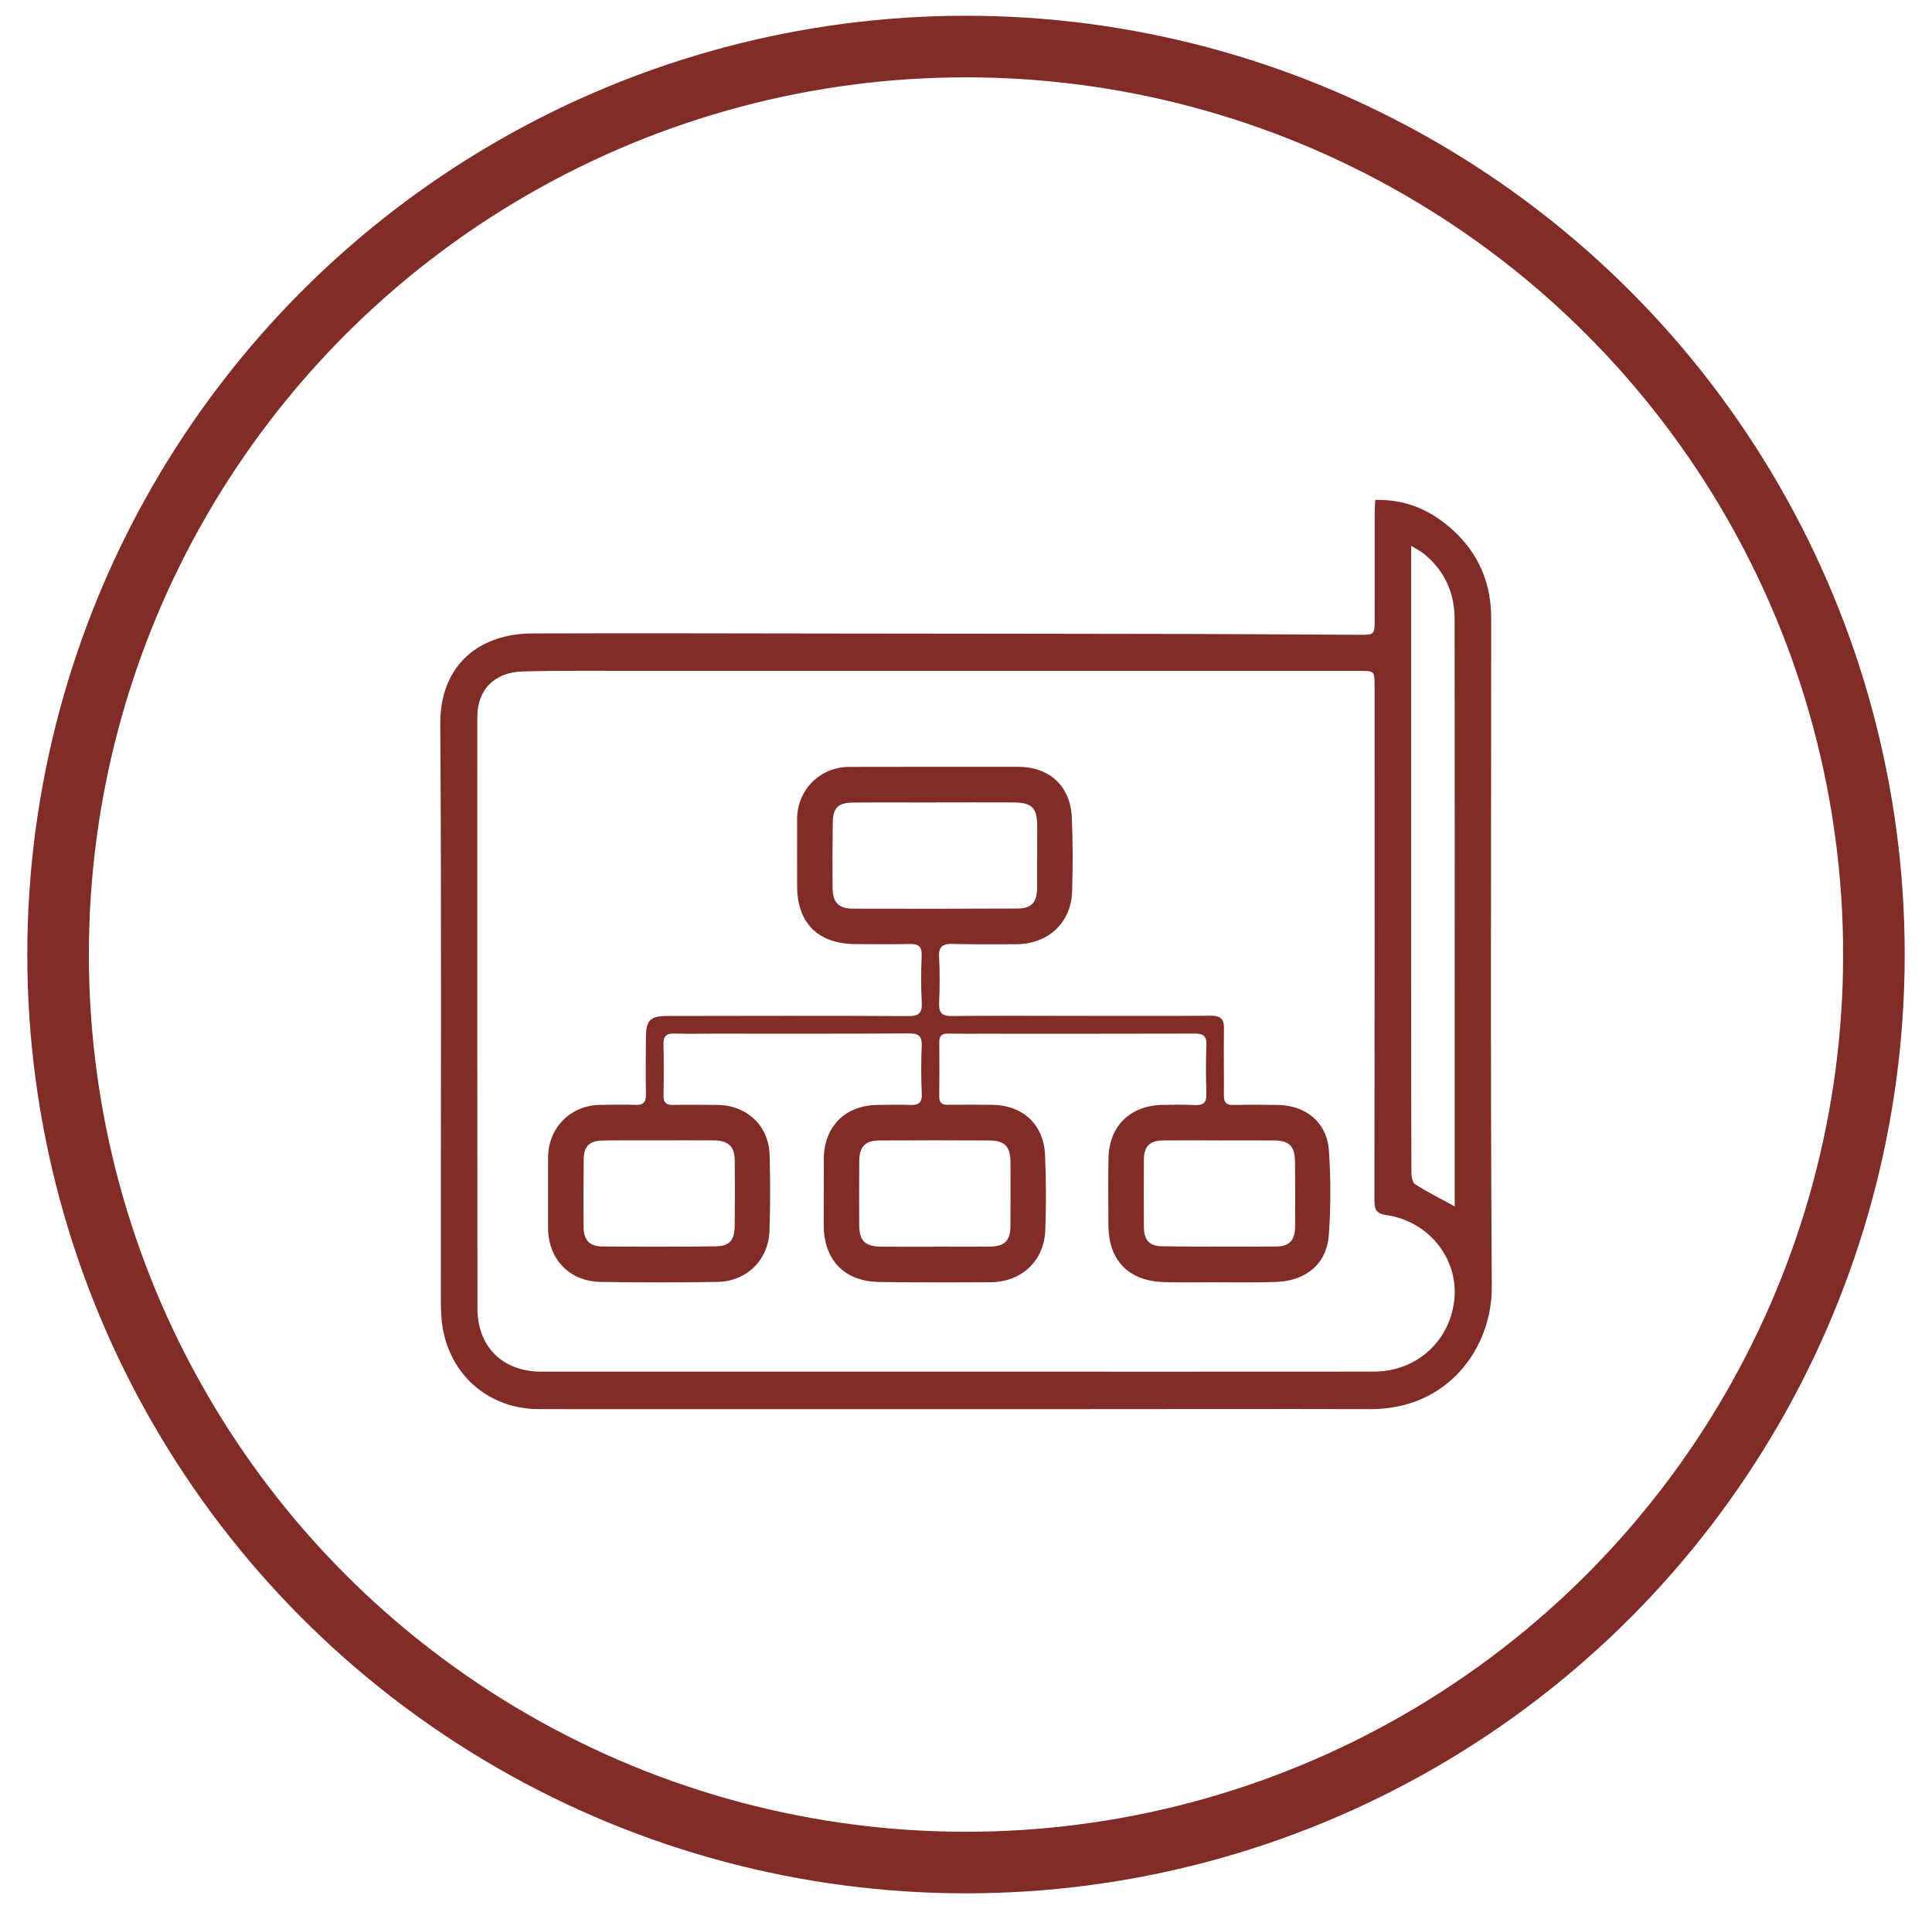
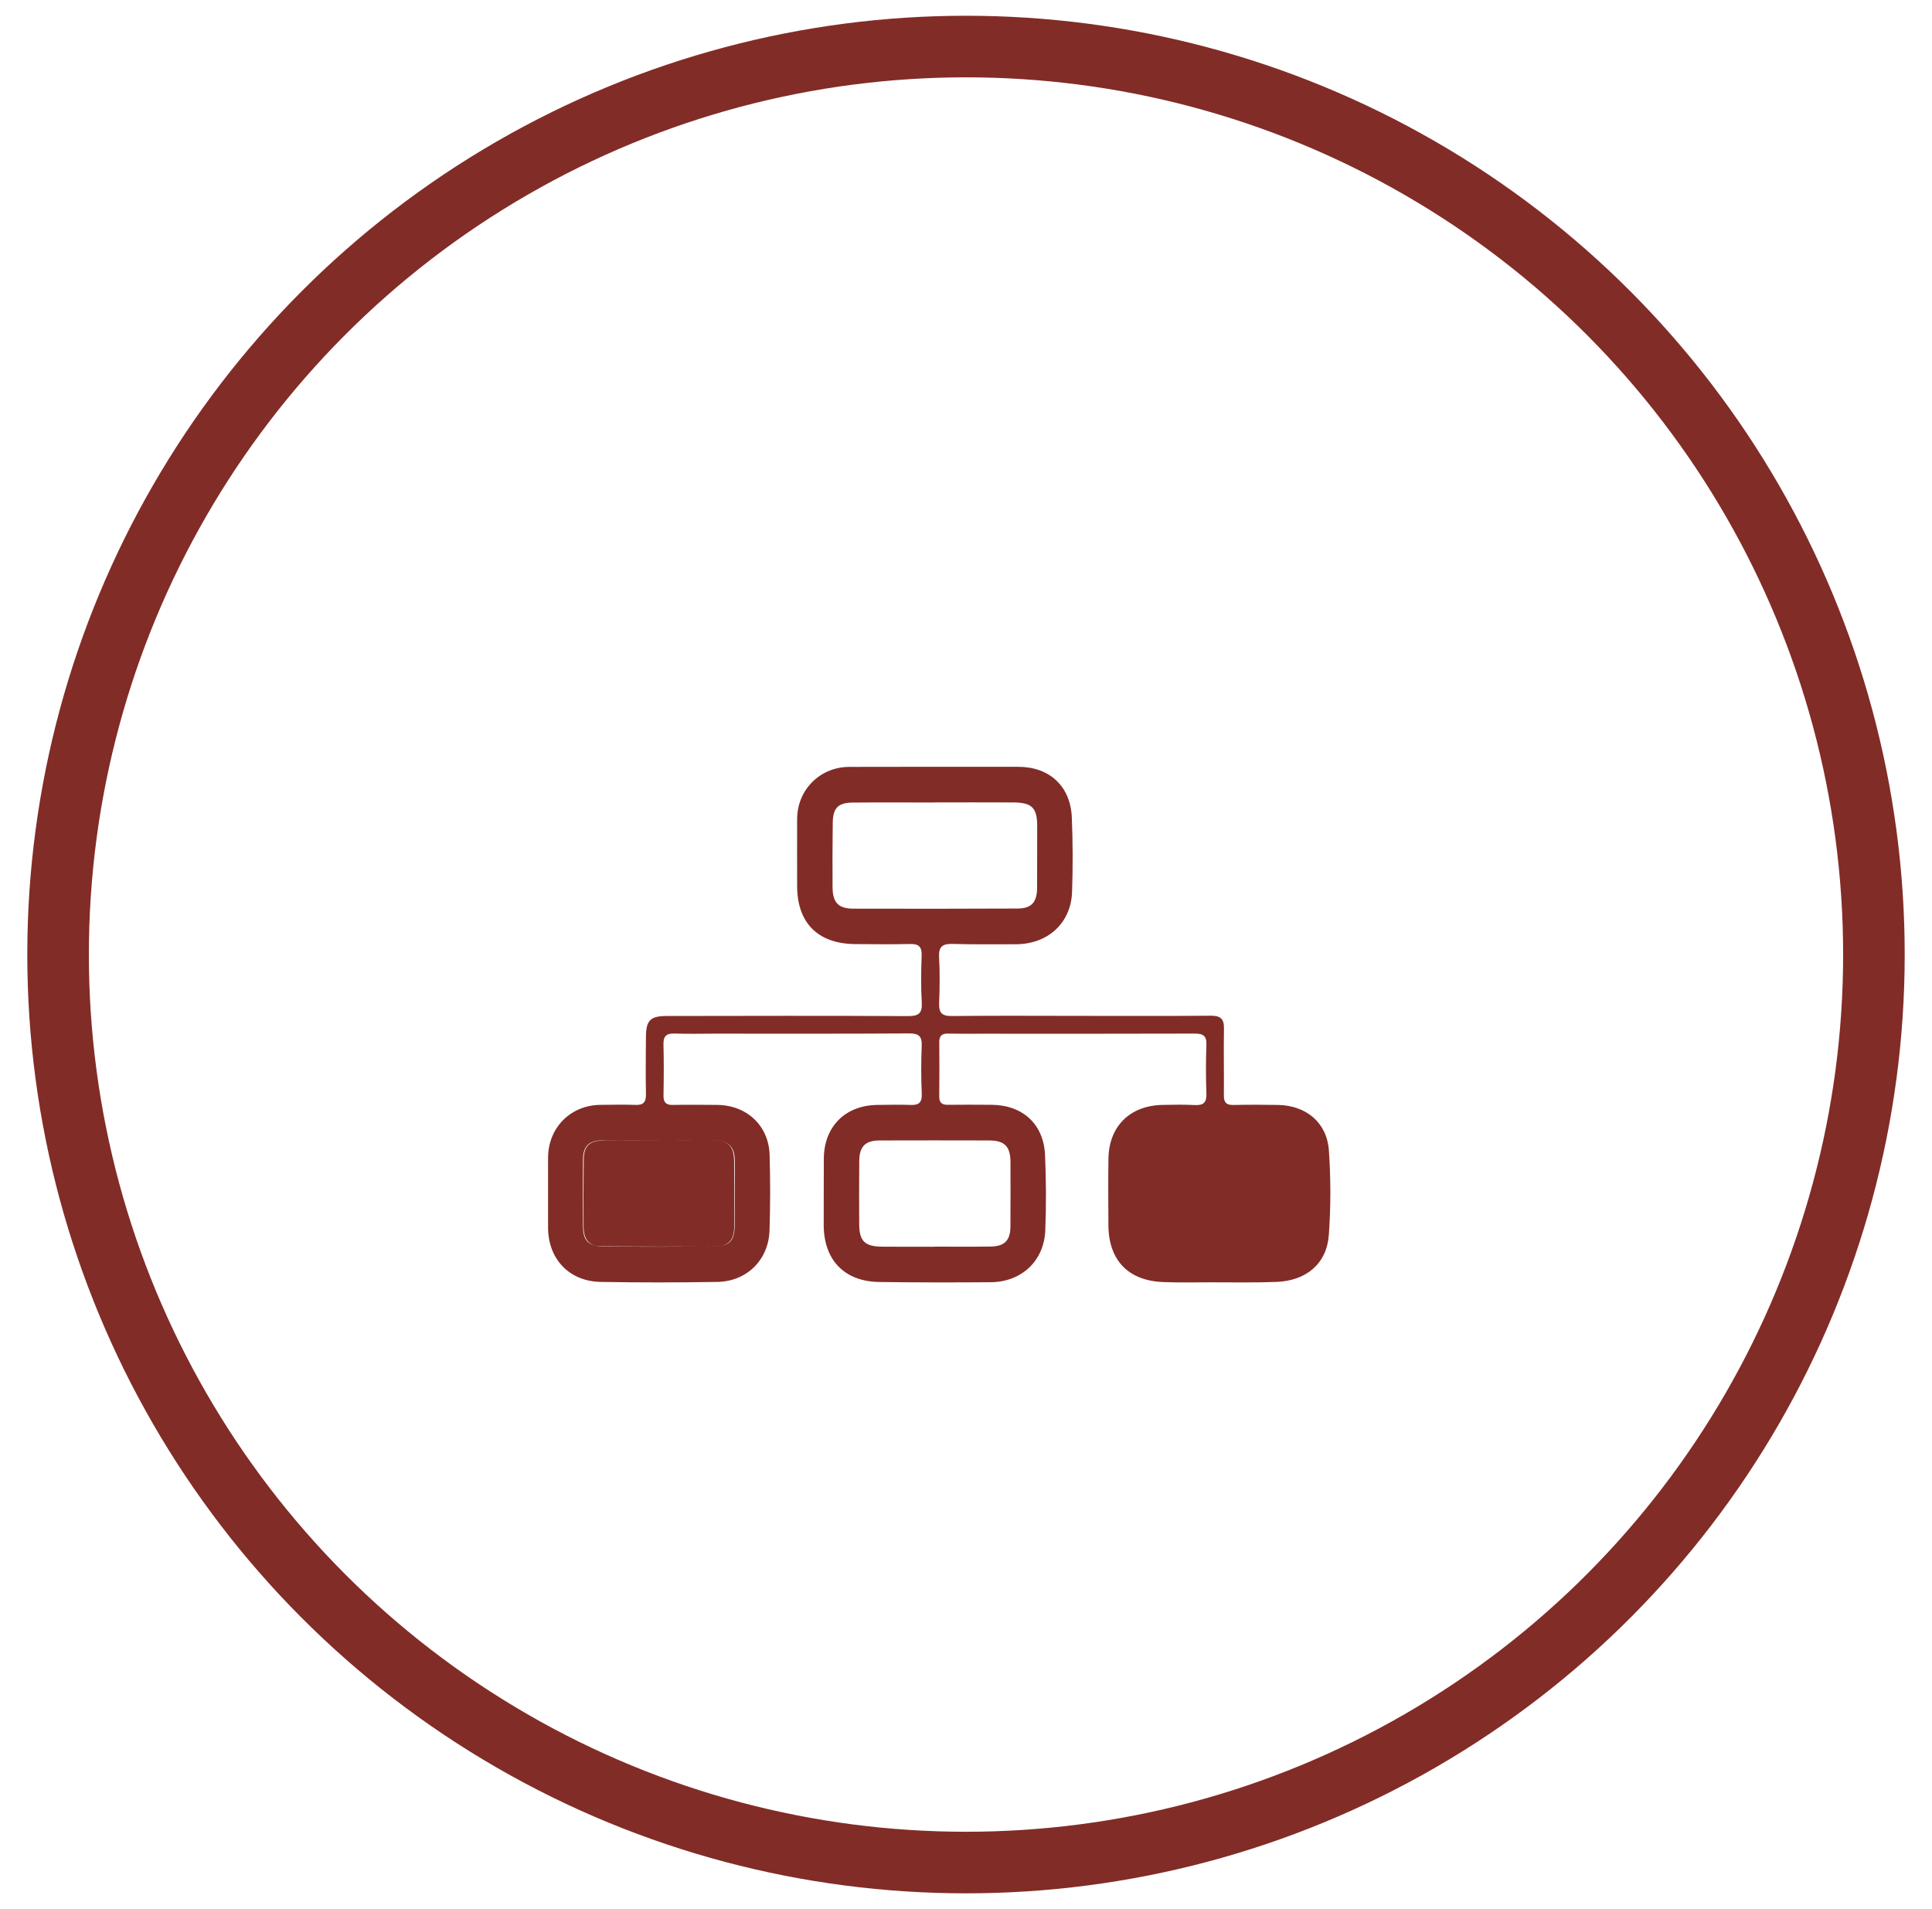
<svg xmlns="http://www.w3.org/2000/svg" version="1.1" id="Layer_1" x="0px" y="0px" width="125.5px" height="124px" viewBox="0 0 125.5 124" enable-background="new 0 0 125.5 124" xml:space="preserve">
  <g>
    <circle fill="none" stroke="#822C27" stroke-width="4" stroke-miterlimit="10" cx="62.75" cy="62" r="58.977" />
    <g>
-       <path fill="#822C27" d="M89.334,32.473c1.723-0.048,3.189,0.491,4.473,1.48c2.004,1.55,3.056,3.613,3.058,6.167    c0.004,14.487-0.056,28.977,0.039,43.463c0.024,3.924-2.806,7.957-7.884,7.944c-6.254-0.017-12.512,0-18.768,0    c-10.301,0.002-20.6,0-30.902,0c-1.465,0-2.932,0.004-4.402-0.004c-3.043-0.021-5.498-1.994-6.137-4.985    c-0.146-0.673-0.172-1.384-0.174-2.078c-0.01-12.466,0.051-24.931-0.039-37.396c-0.029-4.041,2.723-5.908,5.949-5.92    c6.785-0.024,13.572,0,20.357,0.006c7.531,0.008,15.064,0.014,22.596,0.029c3.586,0.006,7.17,0.038,10.754,0.053    c1.041,0.006,1.043,0,1.043-1.07c0-2.288-0.002-4.572,0.002-6.858C89.299,33.047,89.318,32.789,89.334,32.473z M61.963,89.091    c9.096,0,18.191,0.009,27.287-0.002c2.826-0.005,5.031-2.069,5.234-4.841c0.188-2.563-1.711-4.922-4.391-5.319    c-0.722-0.104-0.812-0.379-0.812-0.999c0.017-11.121,0.014-22.238,0.01-33.355c0-0.996-0.008-1-0.969-1    c-15.597,0-31.189-0.002-46.785,0c-2.527,0-5.055-0.027-7.578,0.037c-1.85,0.049-2.953,1.193-2.953,2.957    c-0.004,12.802-0.004,25.604,0.008,38.408c0.002,2.526,1.662,4.119,4.162,4.116C44.106,89.088,53.034,89.089,61.963,89.091z     M94.495,78.359c0-3.664,0-7.295,0-10.929c0-9.075,0.008-18.149-0.006-27.224c0-1.706-0.652-3.139-1.986-4.229    c-0.223-0.185-0.491-0.313-0.836-0.522c0,0.585,0,1.017,0,1.448c0,8.932,0,17.859,0,26.789c0,4.166,0,8.332,0.015,12.494    c0.002,0.252,0.076,0.631,0.248,0.738C92.732,77.431,93.586,77.861,94.495,78.359z" />
-       <path fill="#822C27" d="M70.213,65.984c2.814,0,5.631,0.014,8.447-0.011c0.621-0.004,0.859,0.201,0.848,0.834    c-0.027,1.442,0.008,2.888-0.006,4.332c-0.008,0.464,0.158,0.644,0.627,0.632c0.963-0.021,1.926-0.018,2.889-0.002    c1.828,0.031,3.181,1.143,3.306,2.963c0.125,1.816,0.127,3.658-0.005,5.479c-0.131,1.861-1.456,2.979-3.403,3.052    c-1.42,0.056-2.842,0.024-4.262,0.026c-1.033,0.002-2.068,0.025-3.104-0.016c-2.263-0.088-3.537-1.426-3.548-3.687    c-0.008-1.442-0.021-2.888,0.002-4.33c0.029-2.101,1.4-3.451,3.513-3.489c0.696-0.014,1.397-0.027,2.094,0.01    c0.553,0.025,0.775-0.154,0.756-0.737c-0.039-1.056-0.039-2.116,0-3.177c0.021-0.588-0.215-0.729-0.758-0.729    c-4.646,0.016-9.291,0.008-13.937,0.008c-0.697,0-1.396,0.008-2.094-0.008c-0.393-0.006-0.568,0.145-0.564,0.548    c0.01,1.181,0.012,2.358-0.002,3.538c-0.004,0.413,0.182,0.547,0.57,0.54c0.939-0.014,1.879-0.005,2.817,0    c2.021,0.007,3.398,1.247,3.486,3.261c0.072,1.635,0.08,3.275,0.014,4.908c-0.084,1.982-1.549,3.34-3.549,3.354    c-2.403,0.018-4.811,0.018-7.218-0.014c-2.295-0.025-3.641-1.447-3.625-3.758c0.008-1.419-0.002-2.84,0.008-4.261    c0.014-2.088,1.402-3.468,3.5-3.483c0.697-0.005,1.398-0.027,2.094,0c0.537,0.027,0.791-0.115,0.768-0.716    c-0.045-1.032-0.049-2.069-0.004-3.104c0.025-0.629-0.172-0.828-0.814-0.824c-4.234,0.027-8.471,0.015-12.707,0.015    c-0.842,0.004-1.684,0.021-2.525-0.007c-0.52-0.018-0.742,0.15-0.729,0.697c0.029,1.107,0.023,2.213,0.002,3.322    c-0.008,0.475,0.186,0.633,0.645,0.617c0.936-0.02,1.877-0.004,2.814-0.001c1.934,0.001,3.381,1.339,3.434,3.251    c0.047,1.635,0.047,3.272-0.006,4.907c-0.063,1.909-1.469,3.306-3.389,3.339c-2.525,0.043-5.055,0.043-7.58,0    c-2.043-0.035-3.41-1.49-3.416-3.521c-0.002-1.517-0.002-3.031,0-4.549c0.006-1.953,1.473-3.424,3.424-3.43    c0.746-0.001,1.496-0.029,2.236,0.003c0.553,0.026,0.709-0.196,0.697-0.719c-0.025-1.226-0.006-2.456,0-3.683    c0.004-1.088,0.281-1.373,1.361-1.373c5.225-0.008,10.447-0.021,15.67,0.007c0.703,0.001,0.926-0.192,0.887-0.894    c-0.061-1.008-0.045-2.022-0.008-3.031c0.021-0.567-0.18-0.772-0.742-0.758c-1.18,0.028-2.359,0.013-3.541,0.006    c-2.447-0.008-3.809-1.364-3.805-3.793c0-1.442-0.008-2.888,0-4.334c0.006-1.896,1.488-3.381,3.393-3.383    c3.66-0.007,7.318-0.01,10.978-0.005c2.018,0.001,3.385,1.259,3.471,3.276c0.07,1.611,0.072,3.227,0.018,4.839    c-0.067,2.035-1.567,3.399-3.641,3.41c-1.373,0.002-2.746,0.018-4.117-0.021c-0.635-0.017-0.918,0.157-0.881,0.85    c0.053,0.982,0.045,1.976,0.004,2.958c-0.029,0.638,0.146,0.888,0.836,0.875C64.629,65.964,67.42,65.982,70.213,65.984z     M60.733,52.117c0,0.003,0,0.004,0,0.008c-1.777,0-3.555-0.012-5.336,0.004c-0.955,0.008-1.295,0.355-1.303,1.32    c-0.02,1.394-0.02,2.789-0.012,4.183c0.006,0.979,0.369,1.383,1.338,1.388c3.559,0.01,7.115,0.008,10.672-0.008    c0.92-0.004,1.271-0.408,1.277-1.359c0.006-1.32,0.006-2.646,0.006-3.969c0.002-1.227-0.338-1.563-1.594-1.564    C64.098,52.113,62.414,52.117,60.733,52.117z M42.791,74.068c-0.602,0-1.201,0-1.803,0c-0.625,0.006-1.25-0.006-1.875,0.015    c-0.824,0.022-1.184,0.373-1.195,1.198c-0.02,1.468-0.02,2.933-0.01,4.398c0.006,0.856,0.371,1.274,1.213,1.283    c2.451,0.021,4.902,0.021,7.354-0.009c0.914-0.011,1.236-0.382,1.248-1.312c0.018-1.419,0.018-2.837,0.006-4.255    c-0.006-0.905-0.412-1.305-1.332-1.315C45.192,74.063,43.993,74.068,42.791,74.068z M79.225,74.074c0,0,0,0,0-0.002    c-1.227,0-2.455-0.01-3.68,0.002c-0.854,0.011-1.232,0.387-1.24,1.238c-0.014,1.467-0.01,2.936,0.002,4.401    c0.006,0.824,0.349,1.226,1.172,1.235c2.478,0.033,4.955,0.033,7.431,0.014c0.854-0.006,1.211-0.413,1.217-1.277    c0.013-1.419,0.011-2.837-0.006-4.257c-0.013-0.985-0.386-1.35-1.358-1.353C81.582,74.068,80.403,74.074,79.225,74.074z     M60.686,80.979c0-0.002,0-0.006,0-0.007c1.225,0,2.451,0.013,3.676-0.007c0.896-0.013,1.268-0.4,1.274-1.29    c0.008-1.394,0.008-2.786,0.004-4.18c-0.002-1.022-0.371-1.416-1.377-1.419c-2.376-0.014-4.755-0.014-7.135,0    c-0.92,0.003-1.303,0.396-1.311,1.328c-0.014,1.369-0.01,2.74-0.004,4.109c0.006,1.102,0.363,1.453,1.484,1.461    C58.426,80.984,59.557,80.979,60.686,80.979z" />
+       <path fill="#822C27" d="M70.213,65.984c2.814,0,5.631,0.014,8.447-0.011c0.621-0.004,0.859,0.201,0.848,0.834    c-0.027,1.442,0.008,2.888-0.006,4.332c-0.008,0.464,0.158,0.644,0.627,0.632c0.963-0.021,1.926-0.018,2.889-0.002    c1.828,0.031,3.181,1.143,3.306,2.963c0.125,1.816,0.127,3.658-0.005,5.479c-0.131,1.861-1.456,2.979-3.403,3.052    c-1.42,0.056-2.842,0.024-4.262,0.026c-1.033,0.002-2.068,0.025-3.104-0.016c-2.263-0.088-3.537-1.426-3.548-3.687    c-0.008-1.442-0.021-2.888,0.002-4.33c0.029-2.101,1.4-3.451,3.513-3.489c0.696-0.014,1.397-0.027,2.094,0.01    c0.553,0.025,0.775-0.154,0.756-0.737c-0.039-1.056-0.039-2.116,0-3.177c0.021-0.588-0.215-0.729-0.758-0.729    c-4.646,0.016-9.291,0.008-13.937,0.008c-0.697,0-1.396,0.008-2.094-0.008c-0.393-0.006-0.568,0.145-0.564,0.548    c0.01,1.181,0.012,2.358-0.002,3.538c-0.004,0.413,0.182,0.547,0.57,0.54c0.939-0.014,1.879-0.005,2.817,0    c2.021,0.007,3.398,1.247,3.486,3.261c0.072,1.635,0.08,3.275,0.014,4.908c-0.084,1.982-1.549,3.34-3.549,3.354    c-2.403,0.018-4.811,0.018-7.218-0.014c-2.295-0.025-3.641-1.447-3.625-3.758c0.008-1.419-0.002-2.84,0.008-4.261    c0.014-2.088,1.402-3.468,3.5-3.483c0.697-0.005,1.398-0.027,2.094,0c0.537,0.027,0.791-0.115,0.768-0.716    c-0.045-1.032-0.049-2.069-0.004-3.104c0.025-0.629-0.172-0.828-0.814-0.824c-4.234,0.027-8.471,0.015-12.707,0.015    c-0.842,0.004-1.684,0.021-2.525-0.007c-0.52-0.018-0.742,0.15-0.729,0.697c0.029,1.107,0.023,2.213,0.002,3.322    c-0.008,0.475,0.186,0.633,0.645,0.617c0.936-0.02,1.877-0.004,2.814-0.001c1.934,0.001,3.381,1.339,3.434,3.251    c0.047,1.635,0.047,3.272-0.006,4.907c-0.063,1.909-1.469,3.306-3.389,3.339c-2.525,0.043-5.055,0.043-7.58,0    c-2.043-0.035-3.41-1.49-3.416-3.521c-0.002-1.517-0.002-3.031,0-4.549c0.006-1.953,1.473-3.424,3.424-3.43    c0.746-0.001,1.496-0.029,2.236,0.003c0.553,0.026,0.709-0.196,0.697-0.719c-0.025-1.226-0.006-2.456,0-3.683    c0.004-1.088,0.281-1.373,1.361-1.373c5.225-0.008,10.447-0.021,15.67,0.007c0.703,0.001,0.926-0.192,0.887-0.894    c-0.061-1.008-0.045-2.022-0.008-3.031c0.021-0.567-0.18-0.772-0.742-0.758c-1.18,0.028-2.359,0.013-3.541,0.006    c-2.447-0.008-3.809-1.364-3.805-3.793c0-1.442-0.008-2.888,0-4.334c0.006-1.896,1.488-3.381,3.393-3.383    c3.66-0.007,7.318-0.01,10.978-0.005c2.018,0.001,3.385,1.259,3.471,3.276c0.07,1.611,0.072,3.227,0.018,4.839    c-0.067,2.035-1.567,3.399-3.641,3.41c-1.373,0.002-2.746,0.018-4.117-0.021c-0.635-0.017-0.918,0.157-0.881,0.85    c0.053,0.982,0.045,1.976,0.004,2.958c-0.029,0.638,0.146,0.888,0.836,0.875C64.629,65.964,67.42,65.982,70.213,65.984z     M60.733,52.117c0,0.003,0,0.004,0,0.008c-1.777,0-3.555-0.012-5.336,0.004c-0.955,0.008-1.295,0.355-1.303,1.32    c-0.02,1.394-0.02,2.789-0.012,4.183c0.006,0.979,0.369,1.383,1.338,1.388c3.559,0.01,7.115,0.008,10.672-0.008    c0.92-0.004,1.271-0.408,1.277-1.359c0.006-1.32,0.006-2.646,0.006-3.969c0.002-1.227-0.338-1.563-1.594-1.564    C64.098,52.113,62.414,52.117,60.733,52.117z M42.791,74.068c-0.602,0-1.201,0-1.803,0c-0.625,0.006-1.25-0.006-1.875,0.015    c-0.824,0.022-1.184,0.373-1.195,1.198c-0.02,1.468-0.02,2.933-0.01,4.398c0.006,0.856,0.371,1.274,1.213,1.283    c2.451,0.021,4.902,0.021,7.354-0.009c0.914-0.011,1.236-0.382,1.248-1.312c0.018-1.419,0.018-2.837,0.006-4.255    c-0.006-0.905-0.412-1.305-1.332-1.315C45.192,74.063,43.993,74.068,42.791,74.068z c0,0,0,0,0-0.002    c-1.227,0-2.455-0.01-3.68,0.002c-0.854,0.011-1.232,0.387-1.24,1.238c-0.014,1.467-0.01,2.936,0.002,4.401    c0.006,0.824,0.349,1.226,1.172,1.235c2.478,0.033,4.955,0.033,7.431,0.014c0.854-0.006,1.211-0.413,1.217-1.277    c0.013-1.419,0.011-2.837-0.006-4.257c-0.013-0.985-0.386-1.35-1.358-1.353C81.582,74.068,80.403,74.074,79.225,74.074z     M60.686,80.979c0-0.002,0-0.006,0-0.007c1.225,0,2.451,0.013,3.676-0.007c0.896-0.013,1.268-0.4,1.274-1.29    c0.008-1.394,0.008-2.786,0.004-4.18c-0.002-1.022-0.371-1.416-1.377-1.419c-2.376-0.014-4.755-0.014-7.135,0    c-0.92,0.003-1.303,0.396-1.311,1.328c-0.014,1.369-0.01,2.74-0.004,4.109c0.006,1.102,0.363,1.453,1.484,1.461    C58.426,80.984,59.557,80.979,60.686,80.979z" />
    </g>
  </g>
</svg>